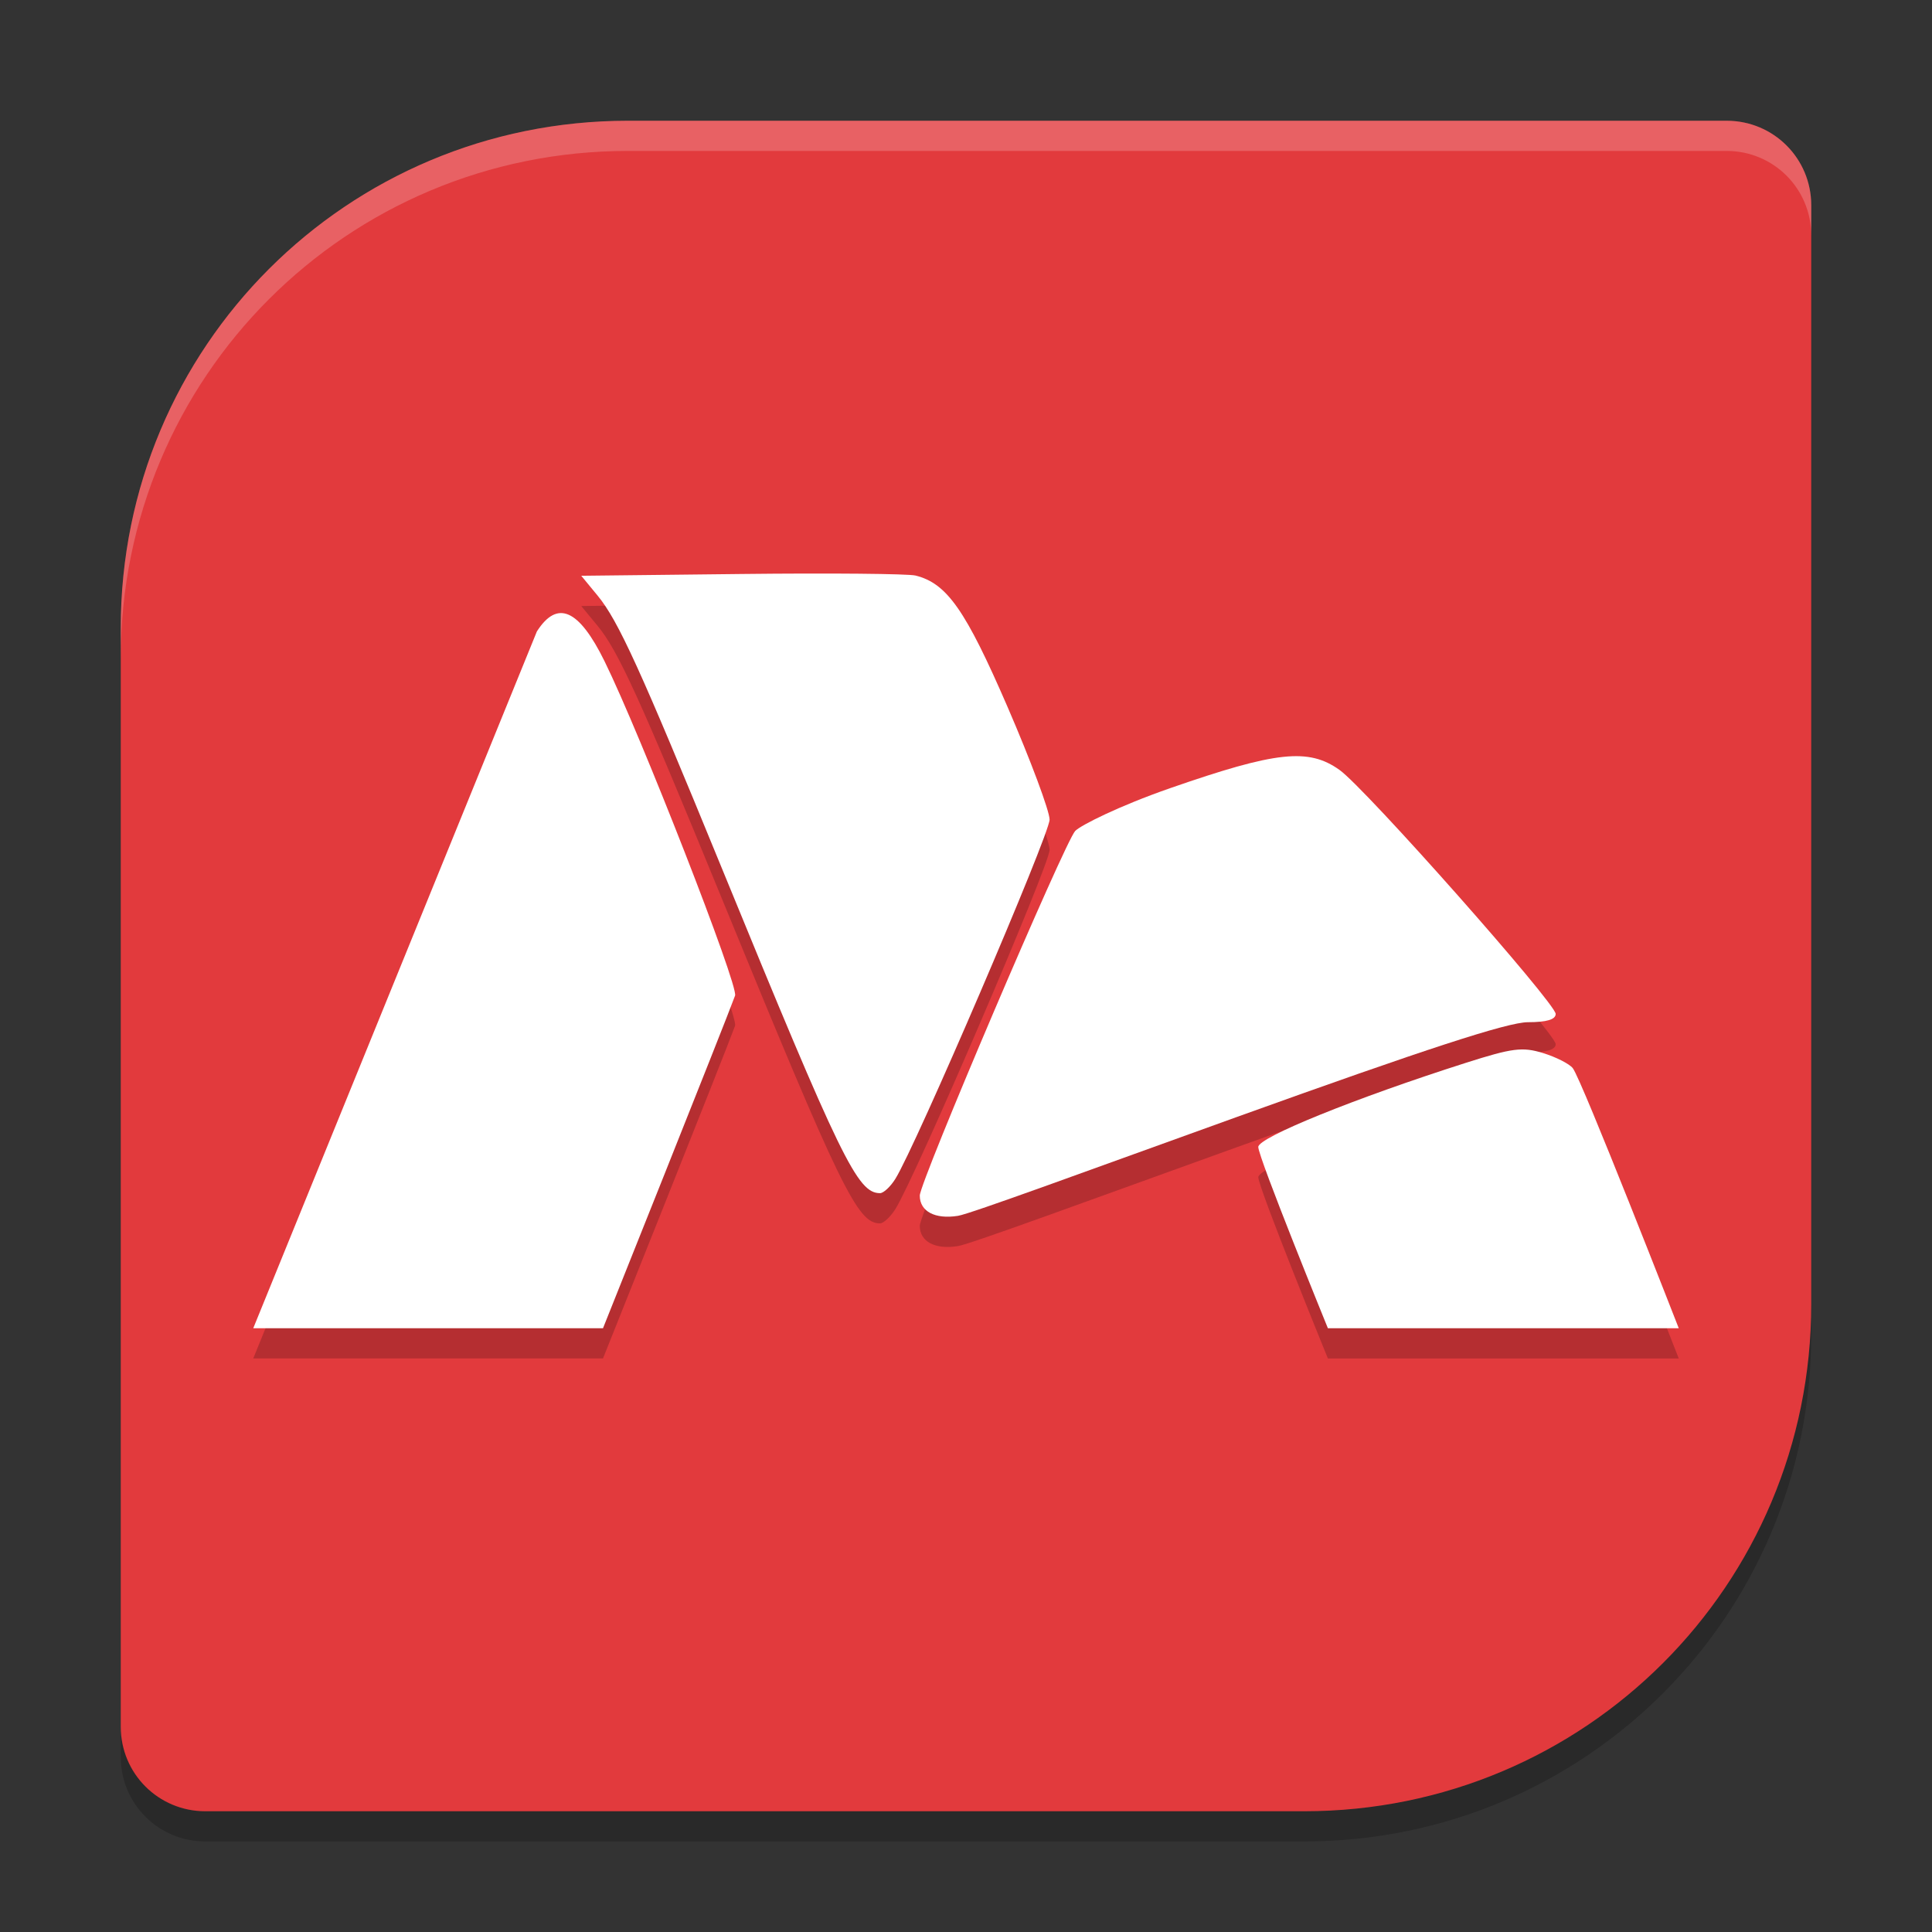
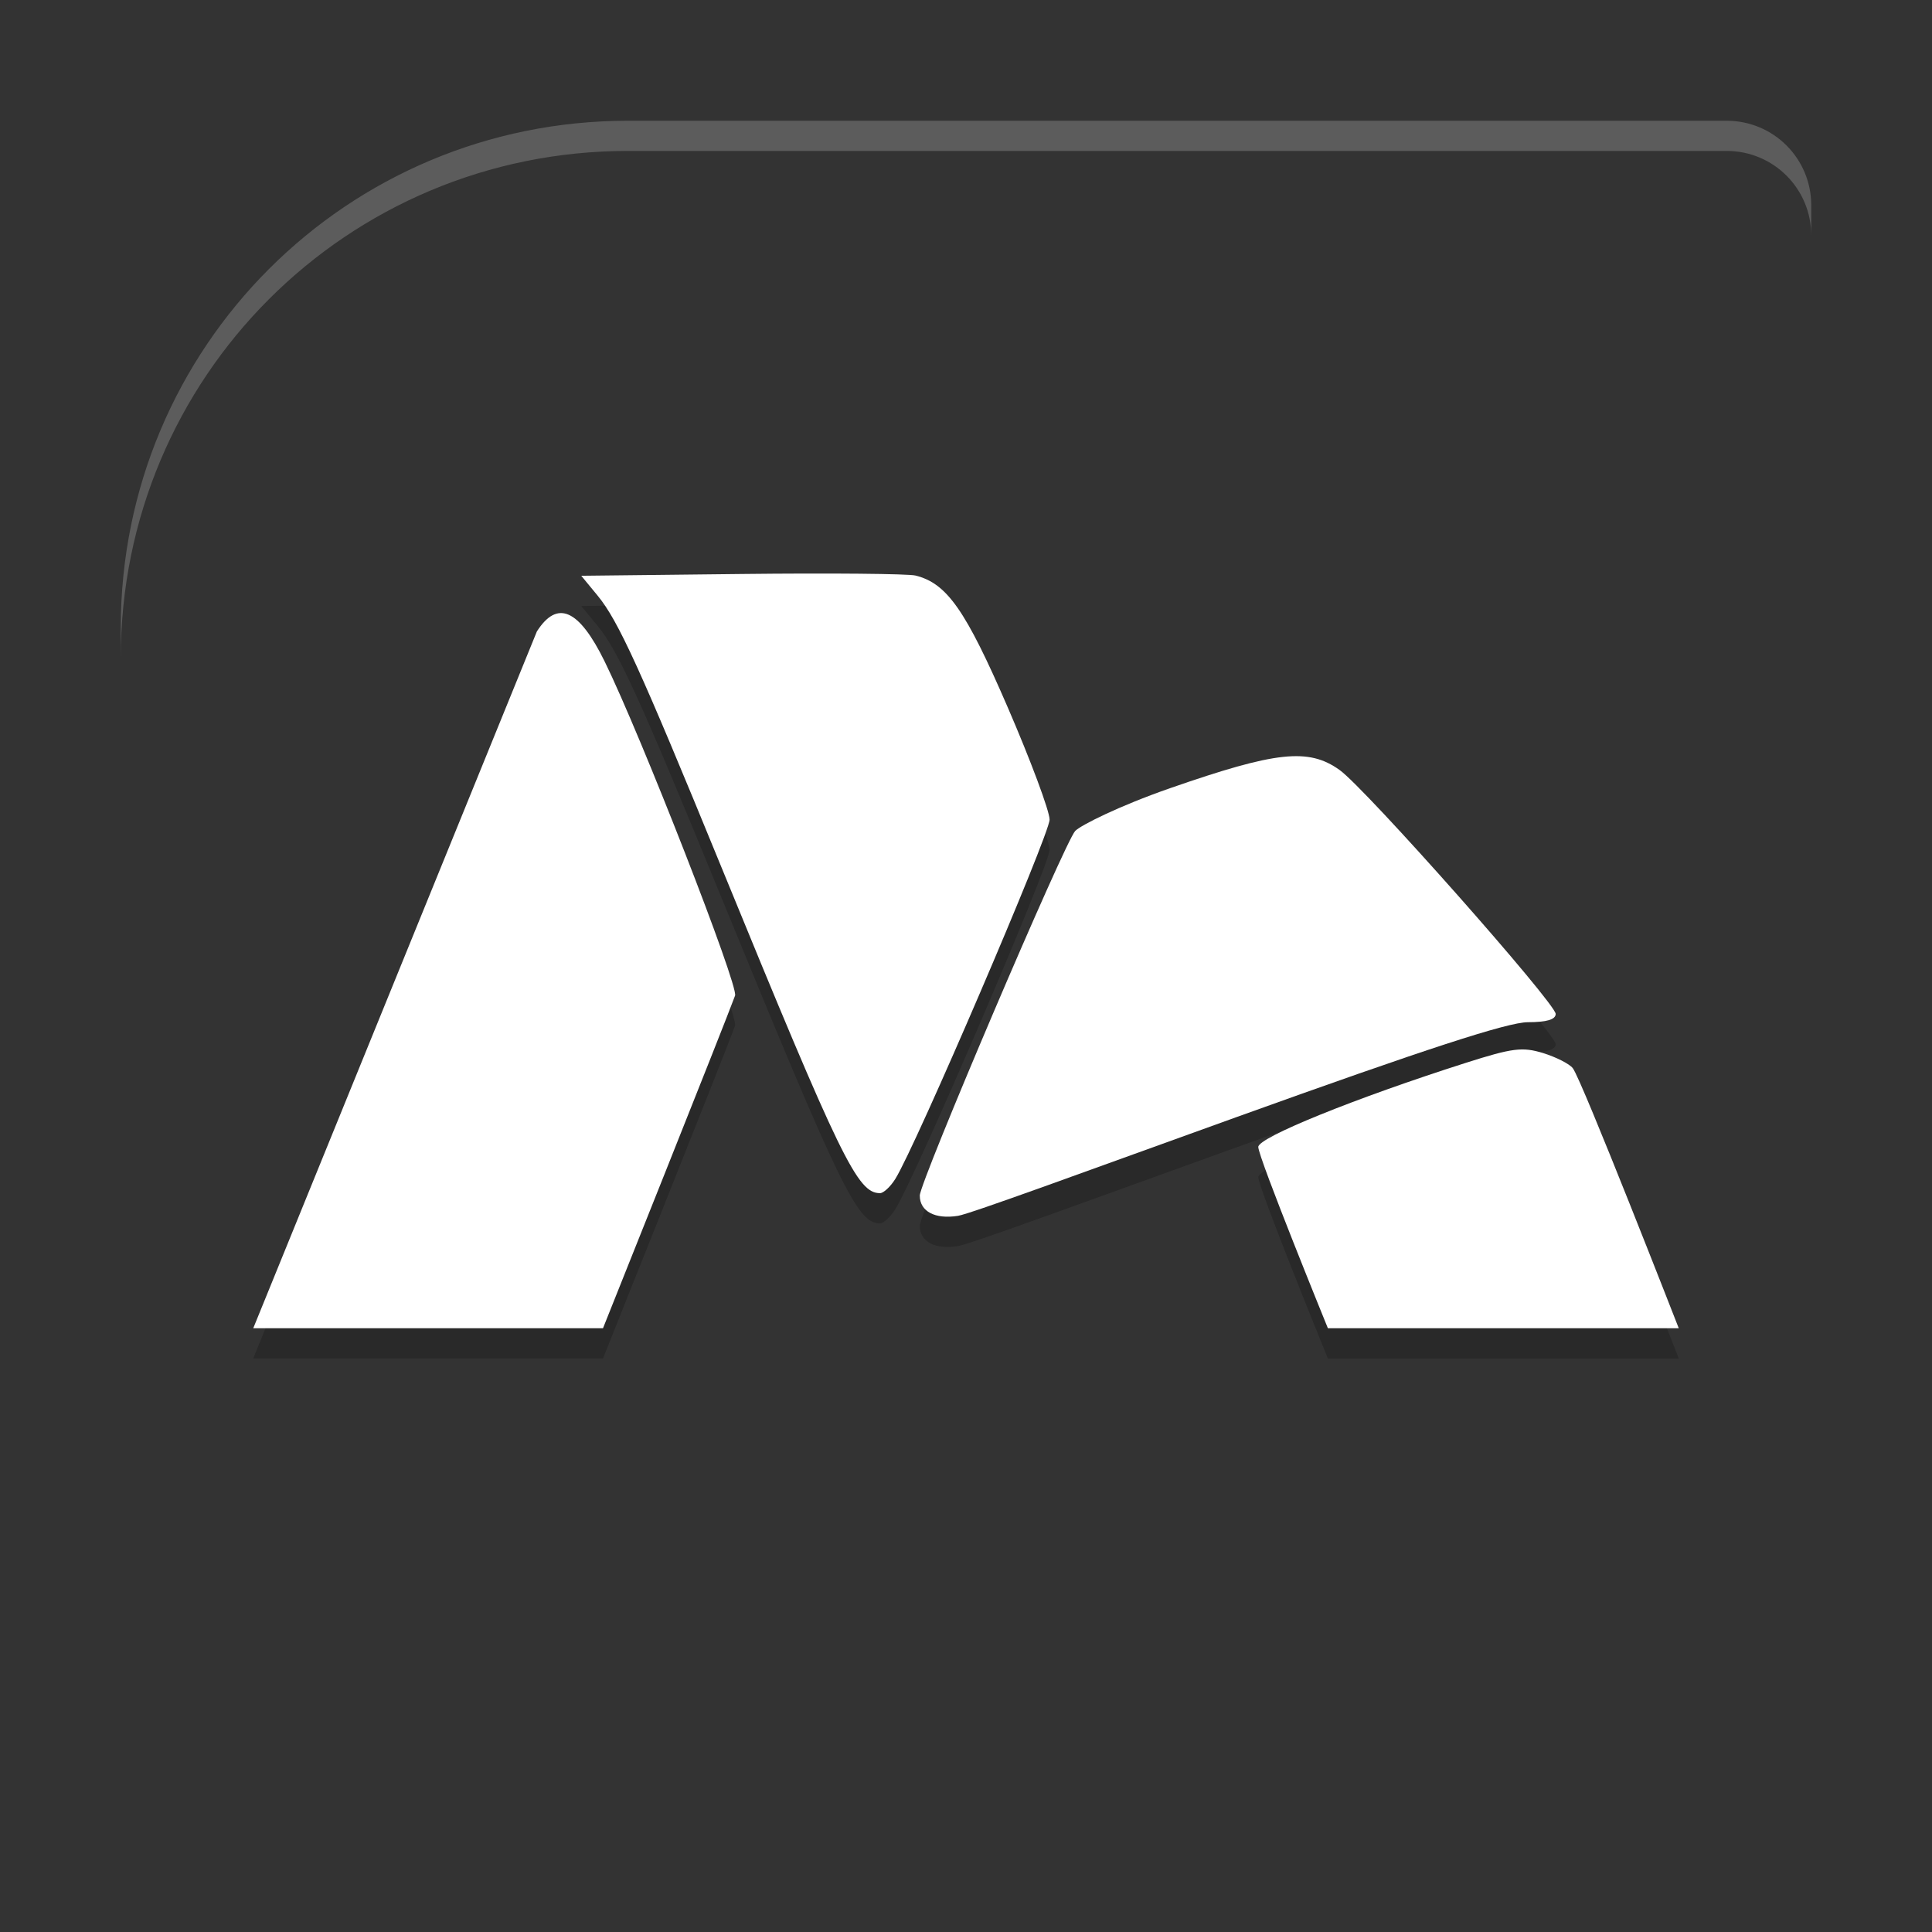
<svg xmlns="http://www.w3.org/2000/svg" width="64" height="64" version="1">
  <rect width="100%" height="100%" fill="#333333" stroke="none" />
-   <path style="opacity:0.2" d="M 20.8,5 C 11.493,5 4,12.493 4,21.8 V 33 44.2 58.2 C 4,59.751 5.249,61 6.8,61 H 20.8 32 43.2 C 52.507,61 60,53.507 60,44.2 V 33 21.8 7.8 C 60,6.249 58.751,5 57.2,5 H 43.2 32 Z" />
-   <path style="fill:#e23a3d" d="M 20.8,4 C 11.493,4 4,11.493 4,20.8 V 32 43.2 57.2 C 4,58.751 5.249,60 6.8,60 H 20.8 32 43.2 C 52.507,60 60,52.507 60,43.2 V 32 20.8 6.8 C 60,5.249 58.751,4 57.2,4 H 43.2 32 Z" />
  <path style="opacity:0.2" d="m 28.453,20.006 c -1.044,-0.009 -2.423,-0.008 -3.885,0.008 l -5.314,0.061 0.543,0.658 c 0.682,0.828 1.406,2.418 4.098,8.99 3.971,9.698 4.509,10.803 5.256,10.803 0.115,0 0.344,-0.211 0.508,-0.471 0.668,-1.061 5.116,-11.419 5.111,-11.904 -0.003,-0.288 -0.627,-1.963 -1.389,-3.723 -1.393,-3.217 -2.012,-4.101 -3.053,-4.361 -0.123,-0.031 -0.831,-0.051 -1.875,-0.061 z m -9.885,1.303 c -0.27,0.008 -0.529,0.211 -0.783,0.607 L 8.389,45 H 19.975 c 0,0 4.017,-10.043 4.375,-11.02 0.12,-0.327 -3.117,-8.62 -4.322,-11.074 -0.532,-1.082 -1.01,-1.611 -1.459,-1.598 z m 24.504,4.744 c -0.874,-0.038 -2.115,0.294 -4.312,1.059 -1.7,0.592 -2.962,1.229 -3.143,1.416 -0.341,0.353 -5.148,11.626 -5.148,12.078 0,0.525 0.504,0.794 1.266,0.672 0.414,-0.066 4.41,-1.537 9.217,-3.268 6.282,-2.262 8.998,-3.146 9.66,-3.146 0.621,0 0.922,-0.091 0.922,-0.275 0,-0.353 -6.289,-7.46 -7.158,-8.08 -0.386,-0.275 -0.778,-0.432 -1.303,-0.455 z m 7.57,9.725 c -0.453,-0.053 -0.927,0.062 -2.08,0.43 -3.66,1.167 -6.879,2.471 -6.879,2.787 0,0.348 2.305,6.006 2.305,6.006 h 11.623 c 0,0 -3.216,-8.238 -3.512,-8.615 -0.113,-0.144 -0.556,-0.37 -0.986,-0.502 -0.17,-0.052 -0.32,-0.088 -0.471,-0.105 z" />
  <path style="fill:#ffffff" d="m 19.975,44 c 0,0 4.017,-10.043 4.375,-11.019 0.12,-0.327 -3.117,-8.621 -4.323,-11.075 -0.851,-1.731 -1.565,-2.046 -2.242,-0.989 L 8.389,44 Z" />
  <path style="fill:#ffffff" d="m 55.611,44 c 0,0 -3.214,-8.239 -3.511,-8.616 -0.113,-0.144 -0.558,-0.369 -0.988,-0.501 -0.681,-0.209 -1.013,-0.166 -2.551,0.324 -3.66,1.167 -6.879,2.47 -6.879,2.787 0,0.348 2.306,6.006 2.306,6.006 z" />
  <path style="fill:#ffffff" d="m 40.951,37.009 c 6.282,-2.262 8.999,-3.147 9.662,-3.147 0.621,0 0.921,-0.089 0.921,-0.274 0,-0.353 -6.29,-7.461 -7.159,-8.082 -1.029,-0.735 -2.1,-0.619 -5.615,0.604 -1.7,0.592 -2.961,1.229 -3.142,1.416 -0.341,0.353 -5.149,11.627 -5.149,12.079 0,0.525 0.504,0.792 1.266,0.671 0.414,-0.066 4.408,-1.536 9.216,-3.267 z" />
  <path style="fill:#ffffff" d="m 29.658,39.054 c 0.668,-1.061 5.116,-11.419 5.111,-11.905 -0.003,-0.288 -0.628,-1.964 -1.389,-3.723 -1.393,-3.217 -2.01,-4.1 -3.051,-4.36 -0.245,-0.061 -2.837,-0.085 -5.76,-0.052 l -5.314,0.059 0.543,0.659 c 0.682,0.828 1.407,2.418 4.098,8.99 3.971,9.698 4.509,10.803 5.256,10.803 0.115,0 0.344,-0.212 0.507,-0.472 z" />
  <path style="fill:#ffffff;opacity:0.2" d="M 20.801 4 C 11.494 4 4 11.494 4 20.801 L 4 21.801 C 4 12.494 11.494 5 20.801 5 L 32 5 L 43.199 5 L 57.199 5 C 58.75 5 60 6.25 60 7.801 L 60 6.801 C 60 5.25 58.75 4 57.199 4 L 43.199 4 L 32 4 L 20.801 4 z" />
</svg>